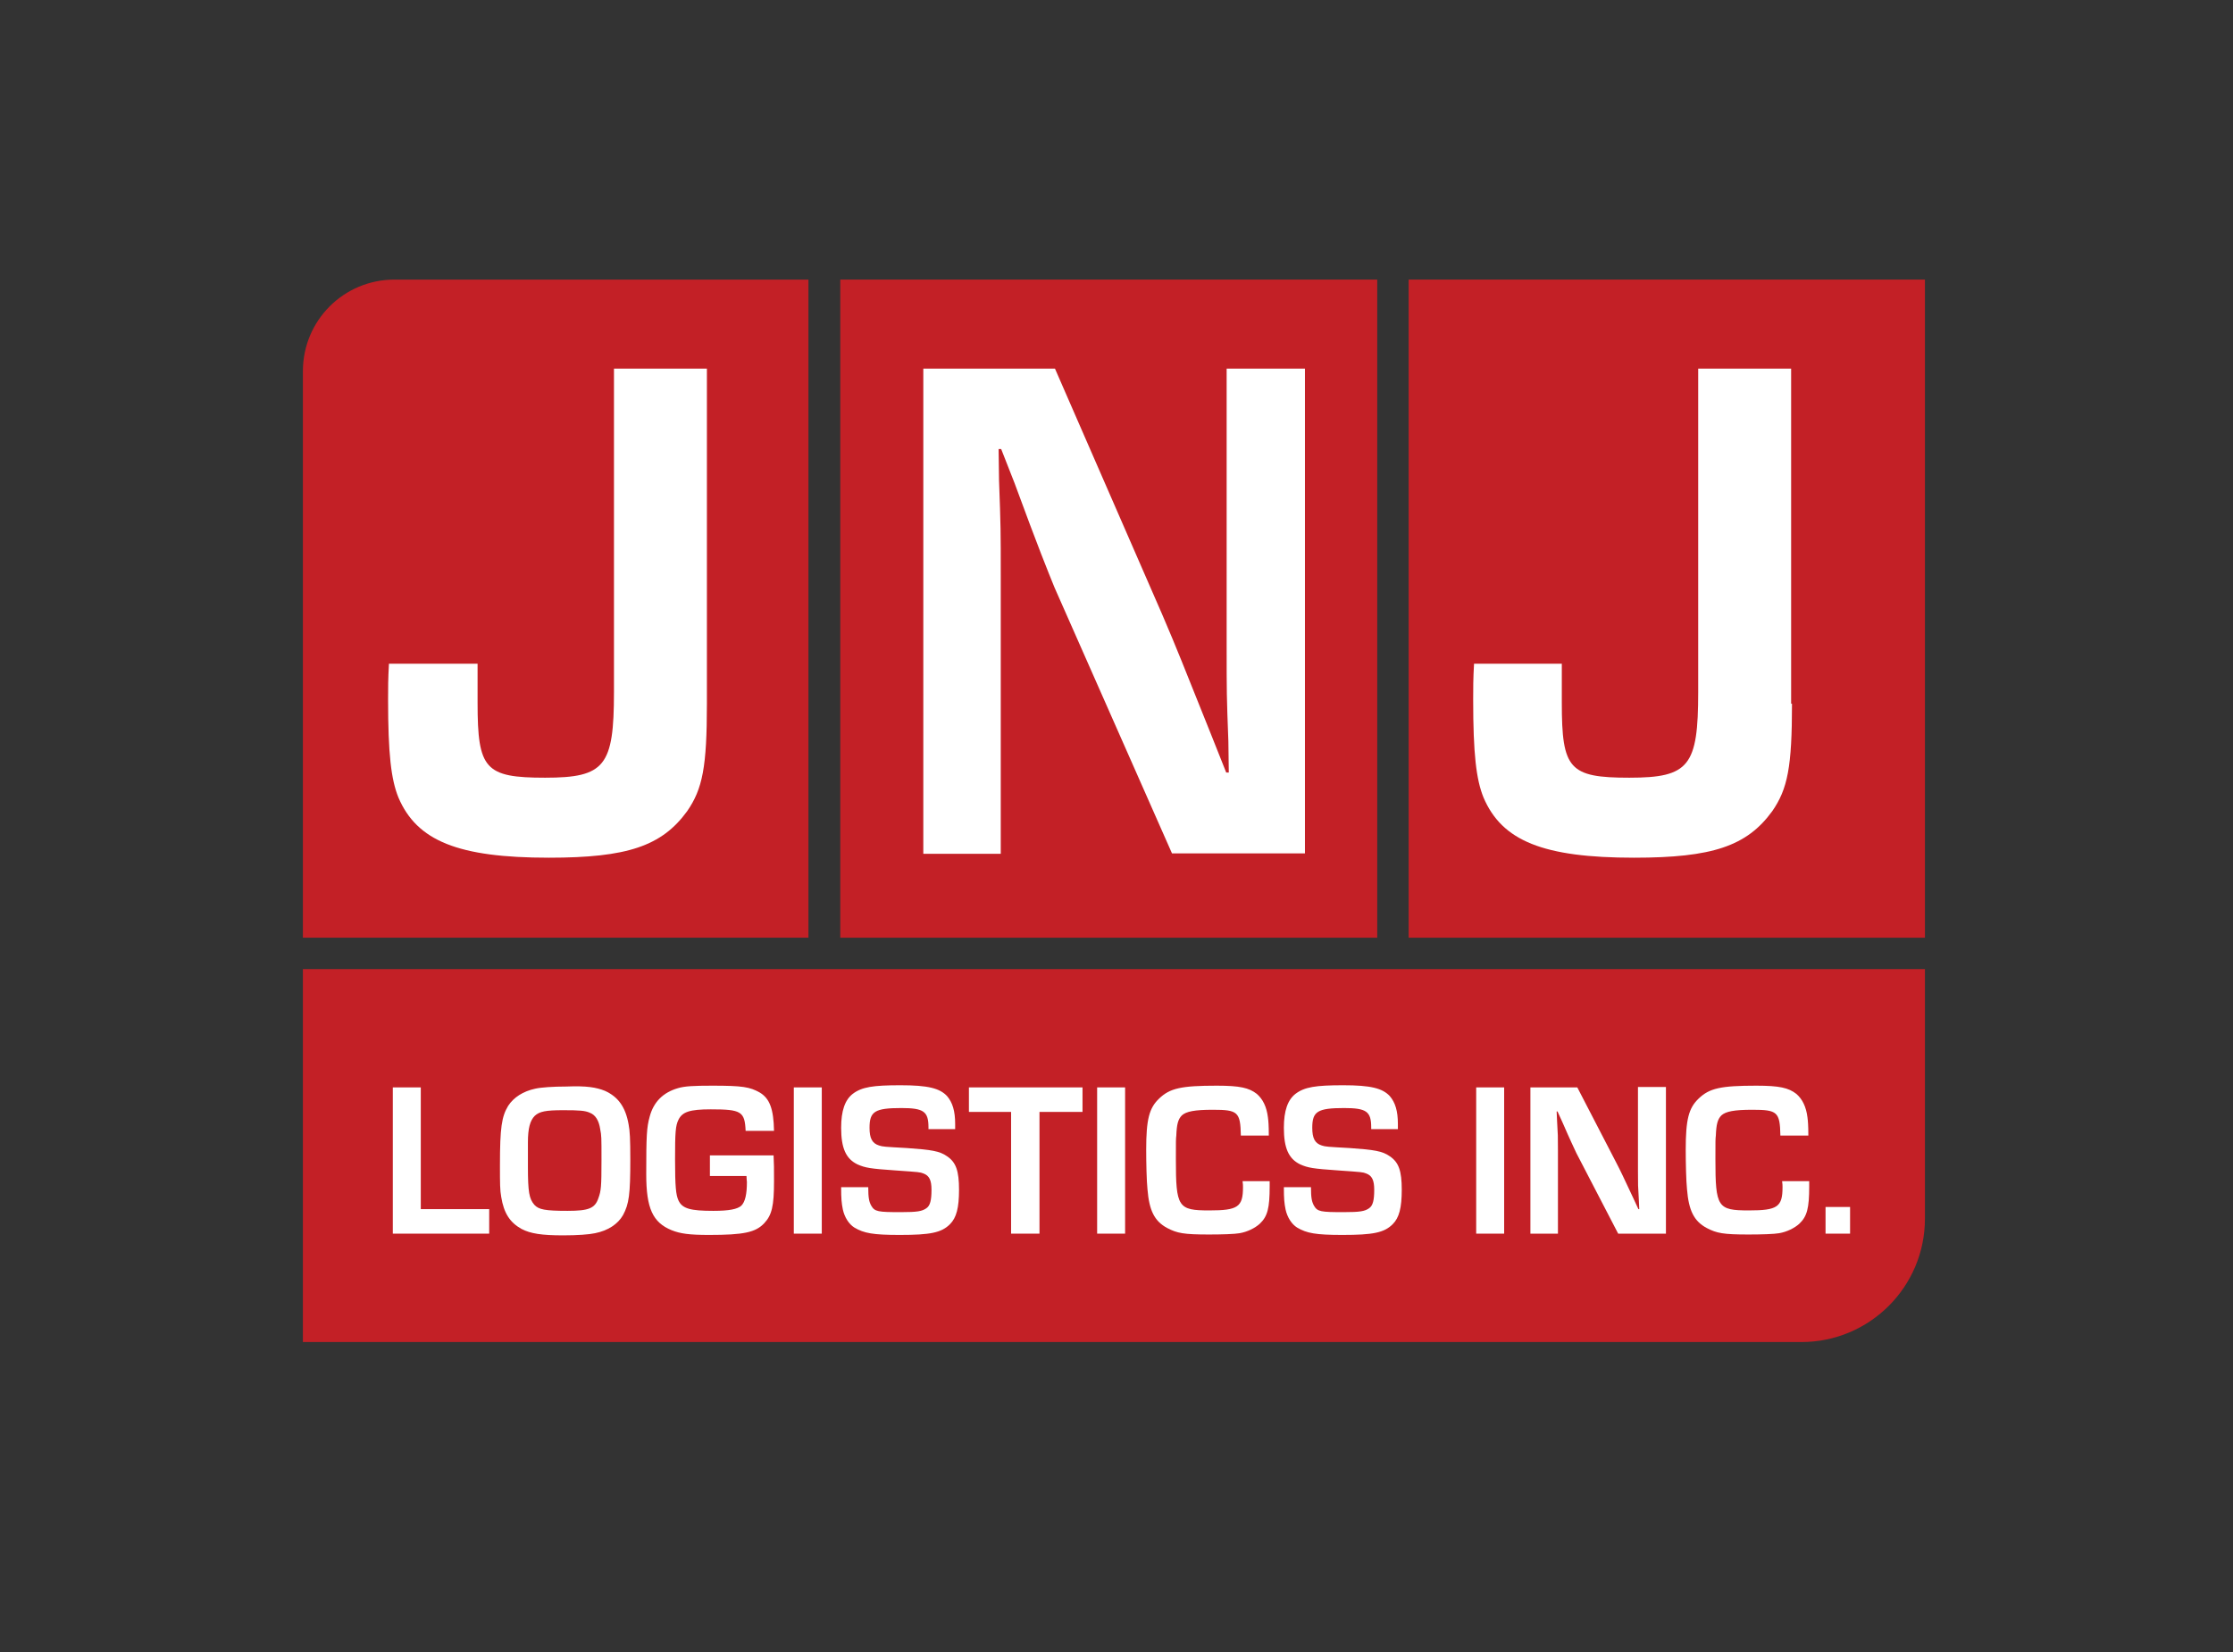
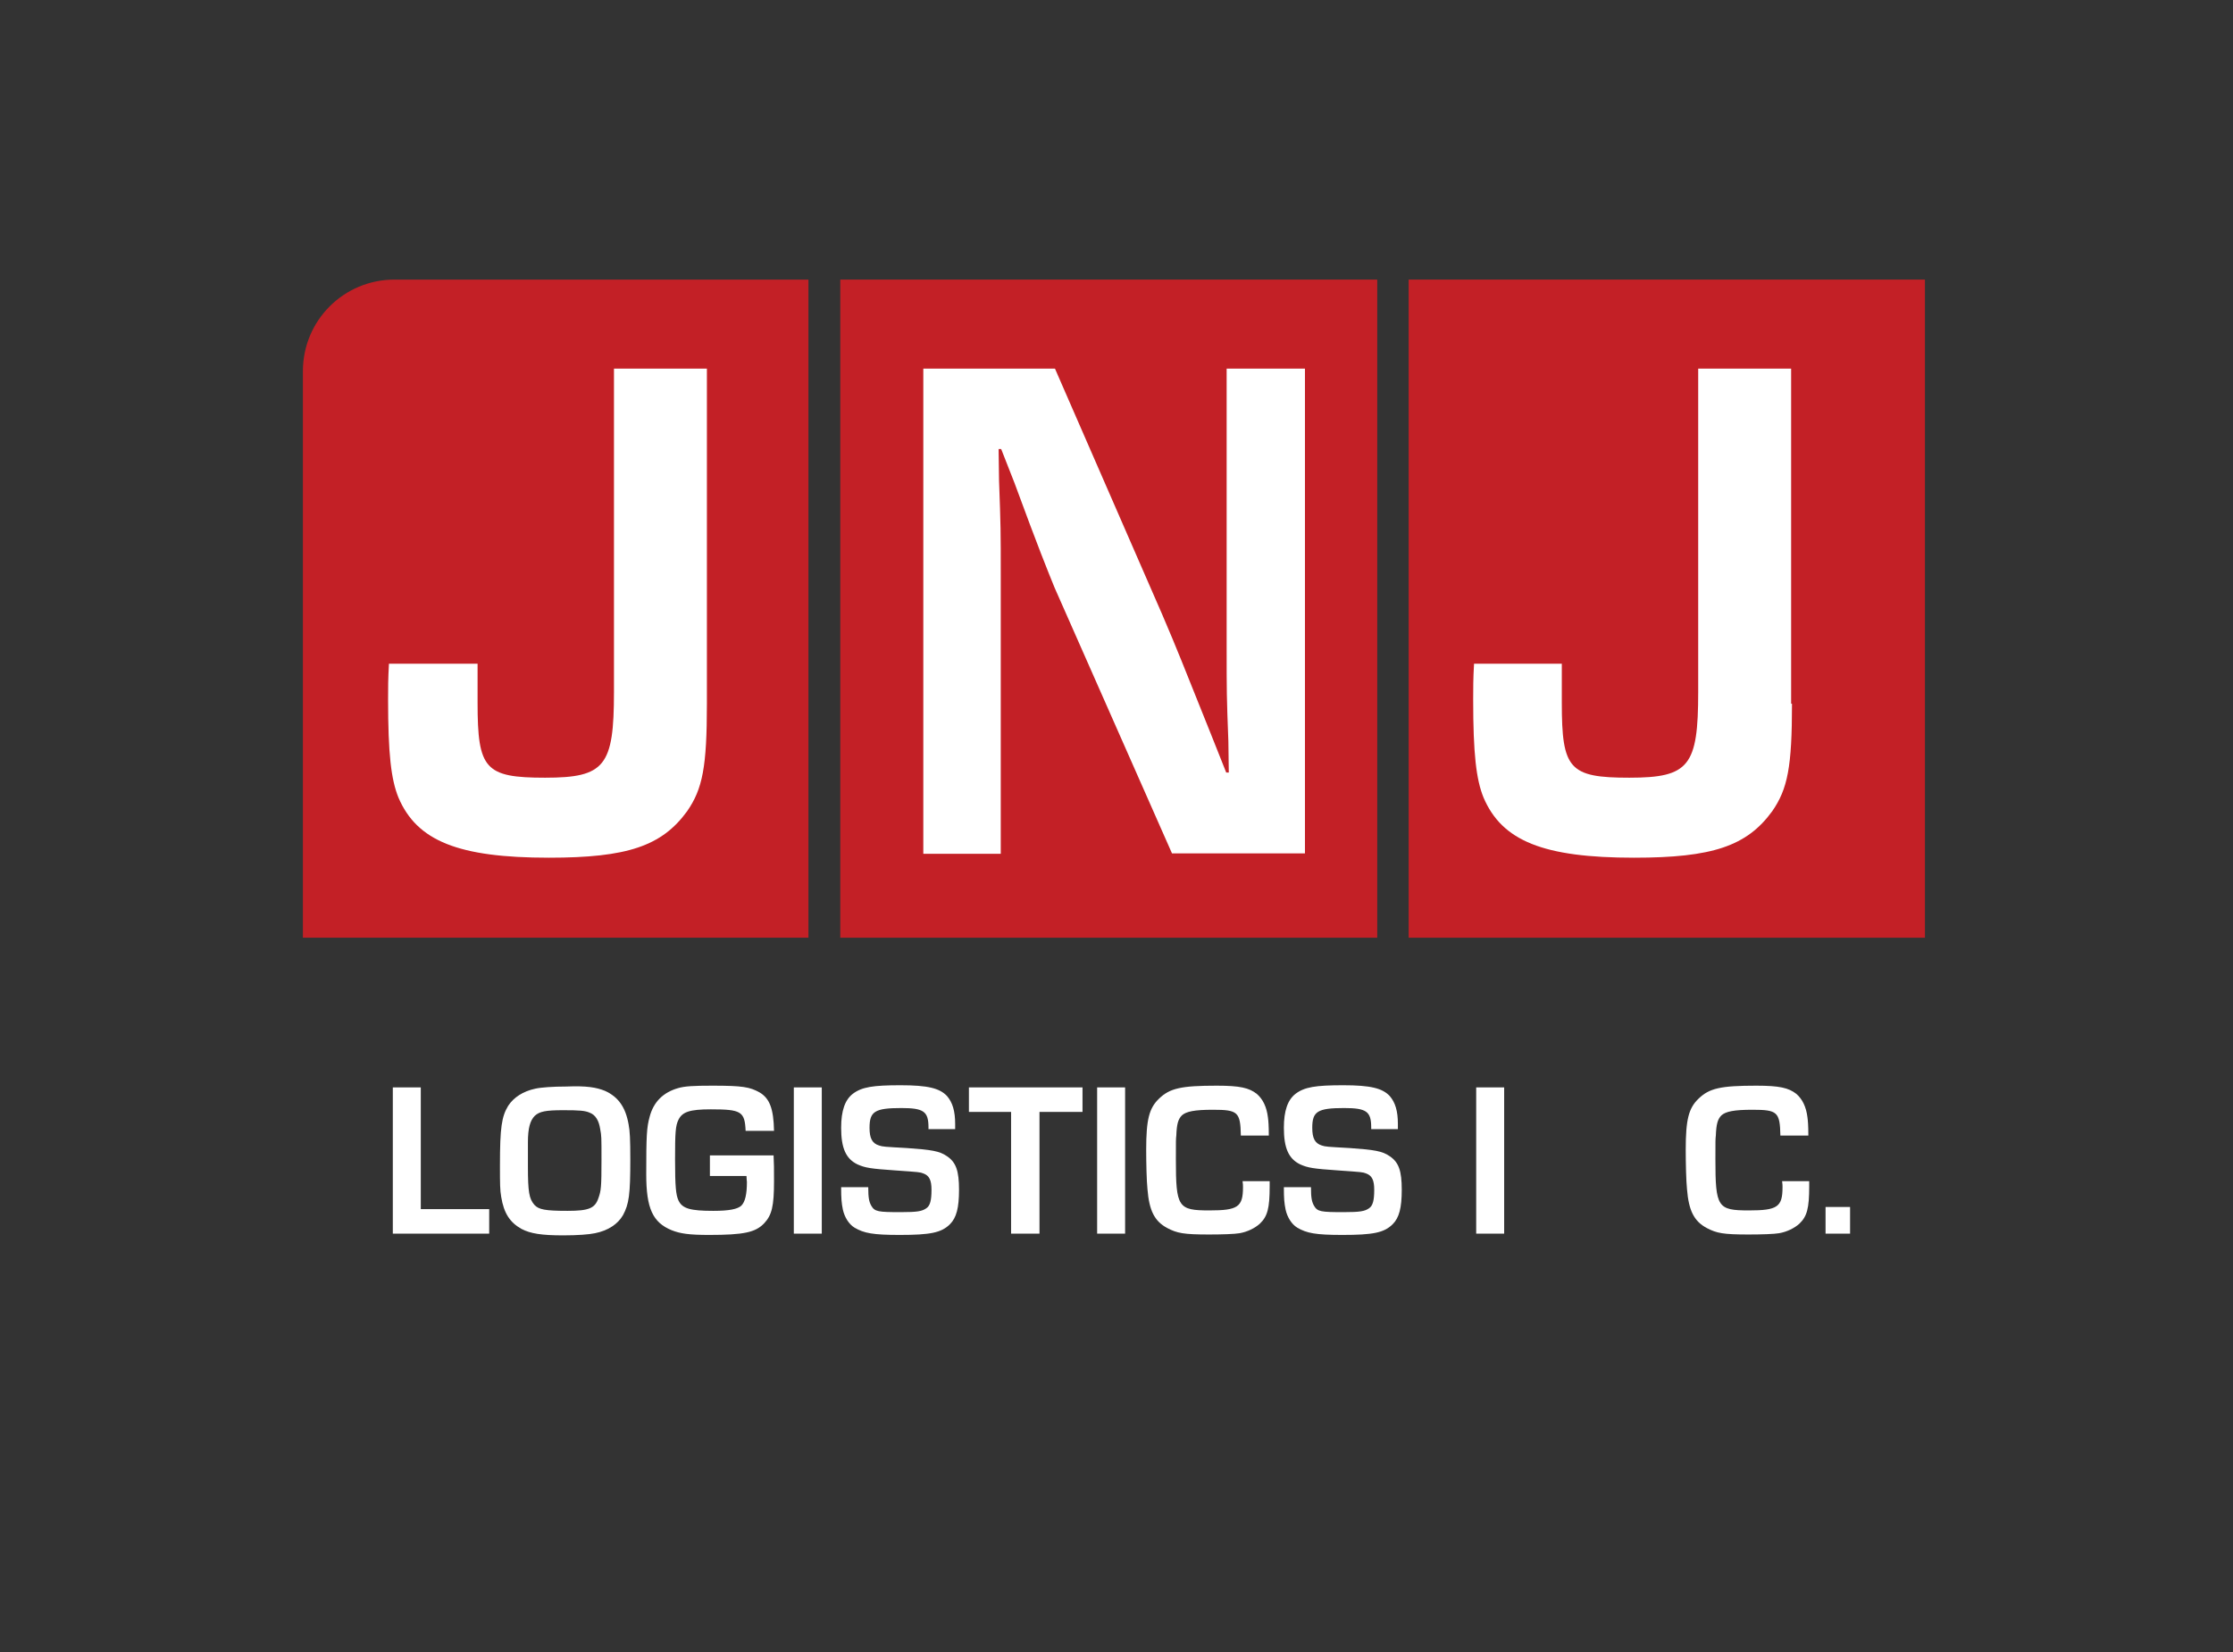
<svg xmlns="http://www.w3.org/2000/svg" version="1.1" id="Layer_1" x="0px" y="0px" viewBox="0 0 519 384.1" style="enable-background:new 0 0 519 384.1;" xml:space="preserve">
  <rect x="0" y="0" width="519" height="384.1" fill="#333333" stroke="none" />
  <style type="text/css">
	.st0{fill:#C32026;}
	.st1{fill:#FFFFFF;}
</style>
  <g>
    <g>
      <rect x="195.3" y="65" class="st0" width="124.8" height="153" />
      <rect x="327.4" y="65" class="st0" width="120" height="153" />
      <path class="st0" d="M187.9,218V65H91.7c-11.8,0-21.3,9.5-21.3,21.3V218H187.9z" />
-       <path class="st0" d="M70.4,225.3V312h348.3c15.8,0,28.7-12.8,28.7-28.7v-58H70.4z" />
    </g>
    <g>
      <path class="st1" d="M164.3,163.6c0,14.7-1,19.8-4.6,25c-5.9,8.1-13.9,10.8-32.1,10.8c-21.1,0-30.7-3.9-35-14    c-1.7-4.2-2.4-10.1-2.4-22.8c0-2.7,0-4.7,0.2-8.3H111v9.1c0,15.4,1.7,17.4,15.7,17.4c13.9,0,16-2.7,16-19.9V85.7h21.6V163.6z" />
    </g>
    <g>
      <path class="st1" d="M303.2,198.4h-30.8l-27.3-61.8c-1.7-4.2-3.6-8.8-9.3-24.3l-3.1-7.9h-0.6l0.1,7.3c0.4,10.8,0.4,11.7,0.4,22.1    v64.7h-18V85.7h30.6l24.9,57.1c3.6,8.4,4.7,11.3,11.2,27.5l3.7,9.3h0.6l-0.1-7.3c-0.4-10.5-0.4-11.3-0.4-21.8V85.7h18.2V198.4z" />
    </g>
    <g>
      <path class="st1" d="M416.5,163.6c0,14.7-1,19.8-4.6,25c-5.9,8.1-13.9,10.8-32.1,10.8c-21.1,0-30.7-3.9-35-14    c-1.7-4.2-2.4-10.1-2.4-22.8c0-2.7,0-4.7,0.2-8.3h20.4v9.1c0,15.4,1.7,17.4,15.7,17.4c13.9,0,16-2.7,16-19.9V85.7h21.6V163.6z" />
    </g>
    <g>
      <path class="st1" d="M97.8,281.1h15.9v5.7H91.3v-34h6.5V281.1z" />
      <path class="st1" d="M140.6,253.6c3.1,1.4,4.8,3.8,5.5,7.8c0.3,1.5,0.4,3.5,0.4,8.1c0,8.2-0.3,10.4-1.7,13    c-1.2,2.1-3.5,3.6-6.5,4.2c-1.4,0.3-4.1,0.5-7.4,0.5c-5,0-7.6-0.4-9.7-1.5c-2.7-1.5-4.1-3.7-4.7-7.4c-0.3-1.6-0.3-3.2-0.3-7.4    c0-8.8,0.4-11.3,1.9-13.8c1.3-2,3.5-3.4,6.3-4c1.3-0.3,4.1-0.5,7.2-0.5C136.4,252.4,138.6,252.8,140.6,253.6z M122.7,271.2    c0,6,0.3,7.5,1.5,8.9c1,1.1,2.5,1.4,7.7,1.4c5,0,6.4-0.6,7.2-3c0.6-1.7,0.7-2.5,0.7-8.9c0-5.4,0-5.5-0.3-7.1    c-0.3-2-1.1-3.3-2.4-3.8c-1.1-0.5-2.4-0.6-6.2-0.6c-4.1,0-5.5,0.3-6.6,1.3c-1.1,1.1-1.6,2.9-1.6,6.2V271.2z" />
      <path class="st1" d="M179.8,268.7c0.1,1.7,0.1,3,0.1,5.9c0,5.8-0.5,7.9-2.3,9.8c-2,2.1-4.7,2.7-12.8,2.7c-4.6,0-6.7-0.3-8.7-1.1    c-4.4-1.8-5.9-5.1-5.9-13c0-8.9,0.1-10.9,0.8-13.4c0.9-3.4,3.1-5.6,6.5-6.6c1.6-0.5,3.8-0.6,8.1-0.6c7,0,8.7,0.3,11,1.6    c2.3,1.4,3.2,3.8,3.3,8.9h-6.6c-0.2-4.5-1-5-8.1-5c-4.9,0-6.6,0.6-7.5,2.4c-0.7,1.4-0.8,3-0.8,9.2c0,6.4,0.2,8.3,0.8,9.6    c0.9,1.9,2.8,2.4,8.1,2.4c3.7,0,5.6-0.4,6.5-1.2c0.9-0.9,1.3-2.7,1.3-5.5c0-0.2-0.1-0.8-0.1-1.4h-8.5v-4.8H179.8z" />
      <path class="st1" d="M191,286.8h-6.5v-34h6.5V286.8z" />
      <path class="st1" d="M215.8,262.7v-0.6c0-3.7-1.1-4.5-6.3-4.5c-6.2,0-7.4,0.8-7.4,4.6c0,2.4,0.6,3.6,2.2,4.1    c0.9,0.3,1.2,0.3,6.5,0.6c5.7,0.4,7.6,0.7,9.3,1.9c2.1,1.4,2.8,3.4,2.8,7.8c0,4.2-0.6,6.5-2.1,8c-2,2-4.6,2.5-11.7,2.5    c-6.2,0-8.3-0.4-10.5-1.7c-1.3-0.8-2.3-2.4-2.7-4.2c-0.3-1.5-0.4-2.5-0.4-5.2h6.3c0,2.5,0.2,3.4,0.7,4.3c0.8,1.4,1.6,1.5,6.9,1.5    c3.8,0,4.9-0.2,5.9-0.9c0.9-0.6,1.2-1.9,1.2-4.3c0-2.2-0.5-3.3-1.9-3.8c-0.8-0.3-0.8-0.3-6.5-0.7c-5.8-0.4-7-0.6-8.8-1.4    c-2.7-1.3-3.8-3.8-3.8-8.5c0-4,0.9-6.5,2.7-7.9c2.1-1.6,4.7-2,11.1-2c6.4,0,9.1,0.7,10.8,2.5c1.3,1.5,1.9,3.5,1.9,6.5v1.2H215.8z" />
      <path class="st1" d="M241.5,286.8H235v-28.3h-9.8v-5.7h26.4v5.7h-10V286.8z" />
      <path class="st1" d="M261.5,286.8H255v-34h6.5V286.8z" />
      <path class="st1" d="M295.1,274.6v1.2c0,5.1-0.5,7-2.3,8.7c-1.1,1-2.9,1.9-4.7,2.2c-1.1,0.2-4.1,0.3-7.1,0.3    c-5.9,0-7.4-0.3-9.7-1.5c-3-1.6-4.2-4.1-4.6-9c-0.2-1.9-0.3-6.1-0.3-9.2c0-7.1,0.7-9.7,3-11.9c2.5-2.4,5.1-3,13.4-3    c5.4,0,7.5,0.5,9.3,1.9c1.4,1.2,2.3,3,2.6,5.5c0.1,0.8,0.2,1.8,0.2,4.2h-6.5c-0.1-5.5-0.7-6-6.5-6c-4.3,0-6.2,0.4-7.2,1.3    c-0.9,0.9-1.2,2.1-1.3,4.7c-0.1,0.9-0.1,0.9-0.1,5.5c0,11.2,0.5,11.9,7.8,11.9c6.6,0,7.8-0.8,7.8-5.4c0-0.3,0-0.8-0.1-1.4H295.1z" />
      <path class="st1" d="M318.7,262.7v-0.6c0-3.7-1.1-4.5-6.3-4.5c-6.2,0-7.4,0.8-7.4,4.6c0,2.4,0.6,3.6,2.2,4.1    c0.9,0.3,1.2,0.3,6.5,0.6c5.7,0.4,7.6,0.7,9.3,1.9c2.1,1.4,2.8,3.4,2.8,7.8c0,4.2-0.6,6.5-2.1,8c-2,2-4.6,2.5-11.7,2.5    c-6.2,0-8.3-0.4-10.5-1.7c-1.3-0.8-2.3-2.4-2.7-4.2c-0.3-1.5-0.4-2.5-0.4-5.2h6.3c0,2.5,0.2,3.4,0.7,4.3c0.8,1.4,1.6,1.5,6.9,1.5    c3.8,0,4.9-0.2,5.9-0.9c0.9-0.6,1.2-1.9,1.2-4.3c0-2.2-0.5-3.3-1.9-3.8c-0.8-0.3-0.8-0.3-6.5-0.7c-5.8-0.4-7-0.6-8.8-1.4    c-2.7-1.3-3.8-3.8-3.8-8.5c0-4,0.9-6.5,2.7-7.9c2.1-1.6,4.7-2,11.1-2c6.4,0,9.1,0.7,10.8,2.5c1.3,1.5,1.9,3.5,1.9,6.5v1.2H318.7z" />
      <path class="st1" d="M349.6,286.8h-6.5v-34h6.5V286.8z" />
-       <path class="st1" d="M387.1,286.8h-11l-9.7-18.7c-0.6-1.3-1.3-2.7-3.3-7.3l-1.1-2.4h-0.2l0.1,2.2c0.2,3.3,0.2,3.5,0.2,6.7v19.5    h-6.4v-34h10.9l8.9,17.2c1.3,2.5,1.7,3.4,4,8.3l1.3,2.8h0.2l-0.1-2.2c-0.2-3.2-0.2-3.4-0.2-6.6v-19.6h6.5V286.8z" />
      <path class="st1" d="M420.5,274.6v1.2c0,5.1-0.5,7-2.3,8.7c-1.1,1-2.9,1.9-4.7,2.2c-1.1,0.2-4.1,0.3-7.1,0.3    c-5.9,0-7.4-0.3-9.7-1.5c-3-1.6-4.2-4.1-4.6-9c-0.2-1.9-0.3-6.1-0.3-9.2c0-7.1,0.7-9.7,3-11.9c2.5-2.4,5.1-3,13.4-3    c5.4,0,7.5,0.5,9.3,1.9c1.4,1.2,2.3,3,2.6,5.5c0.1,0.8,0.2,1.8,0.2,4.2h-6.5c-0.1-5.5-0.7-6-6.5-6c-4.3,0-6.2,0.4-7.2,1.3    c-0.9,0.9-1.2,2.1-1.3,4.7c-0.1,0.9-0.1,0.9-0.1,5.5c0,11.2,0.5,11.9,7.8,11.9c6.6,0,7.8-0.8,7.8-5.4c0-0.3,0-0.8-0.1-1.4H420.5z" />
      <path class="st1" d="M430,286.8h-5.7v-6.2h5.7V286.8z" />
    </g>
  </g>
</svg>